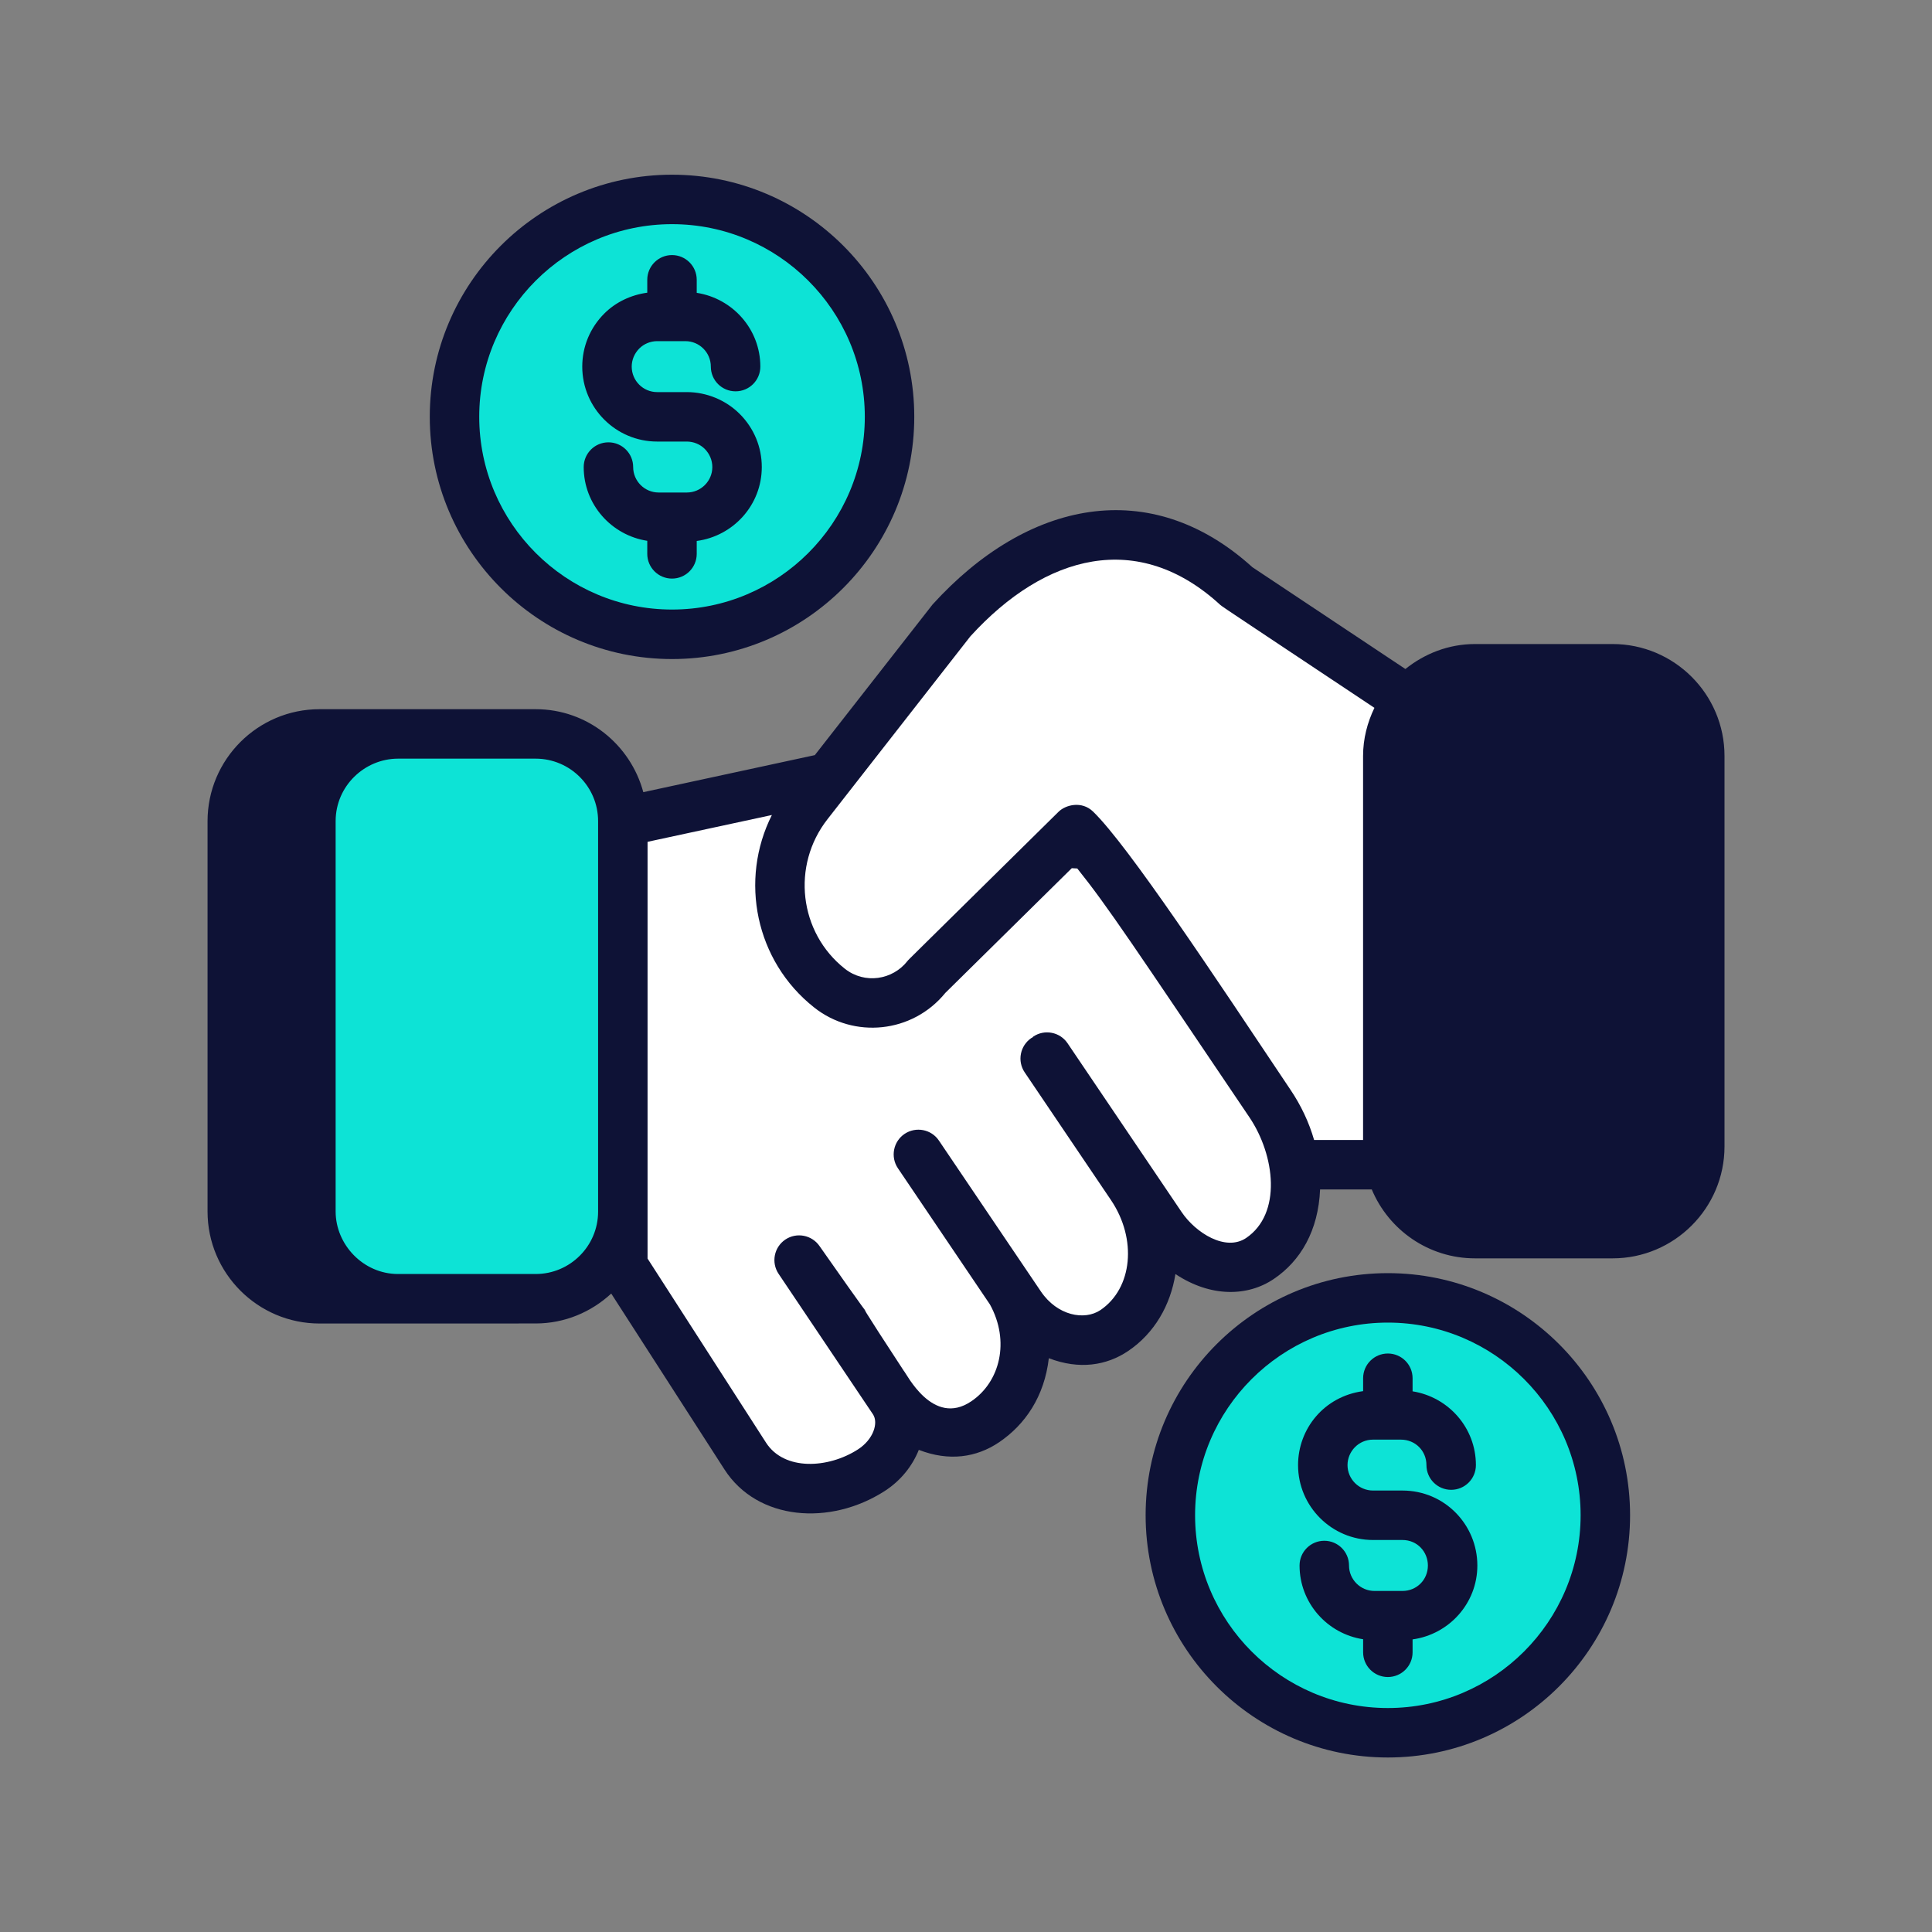
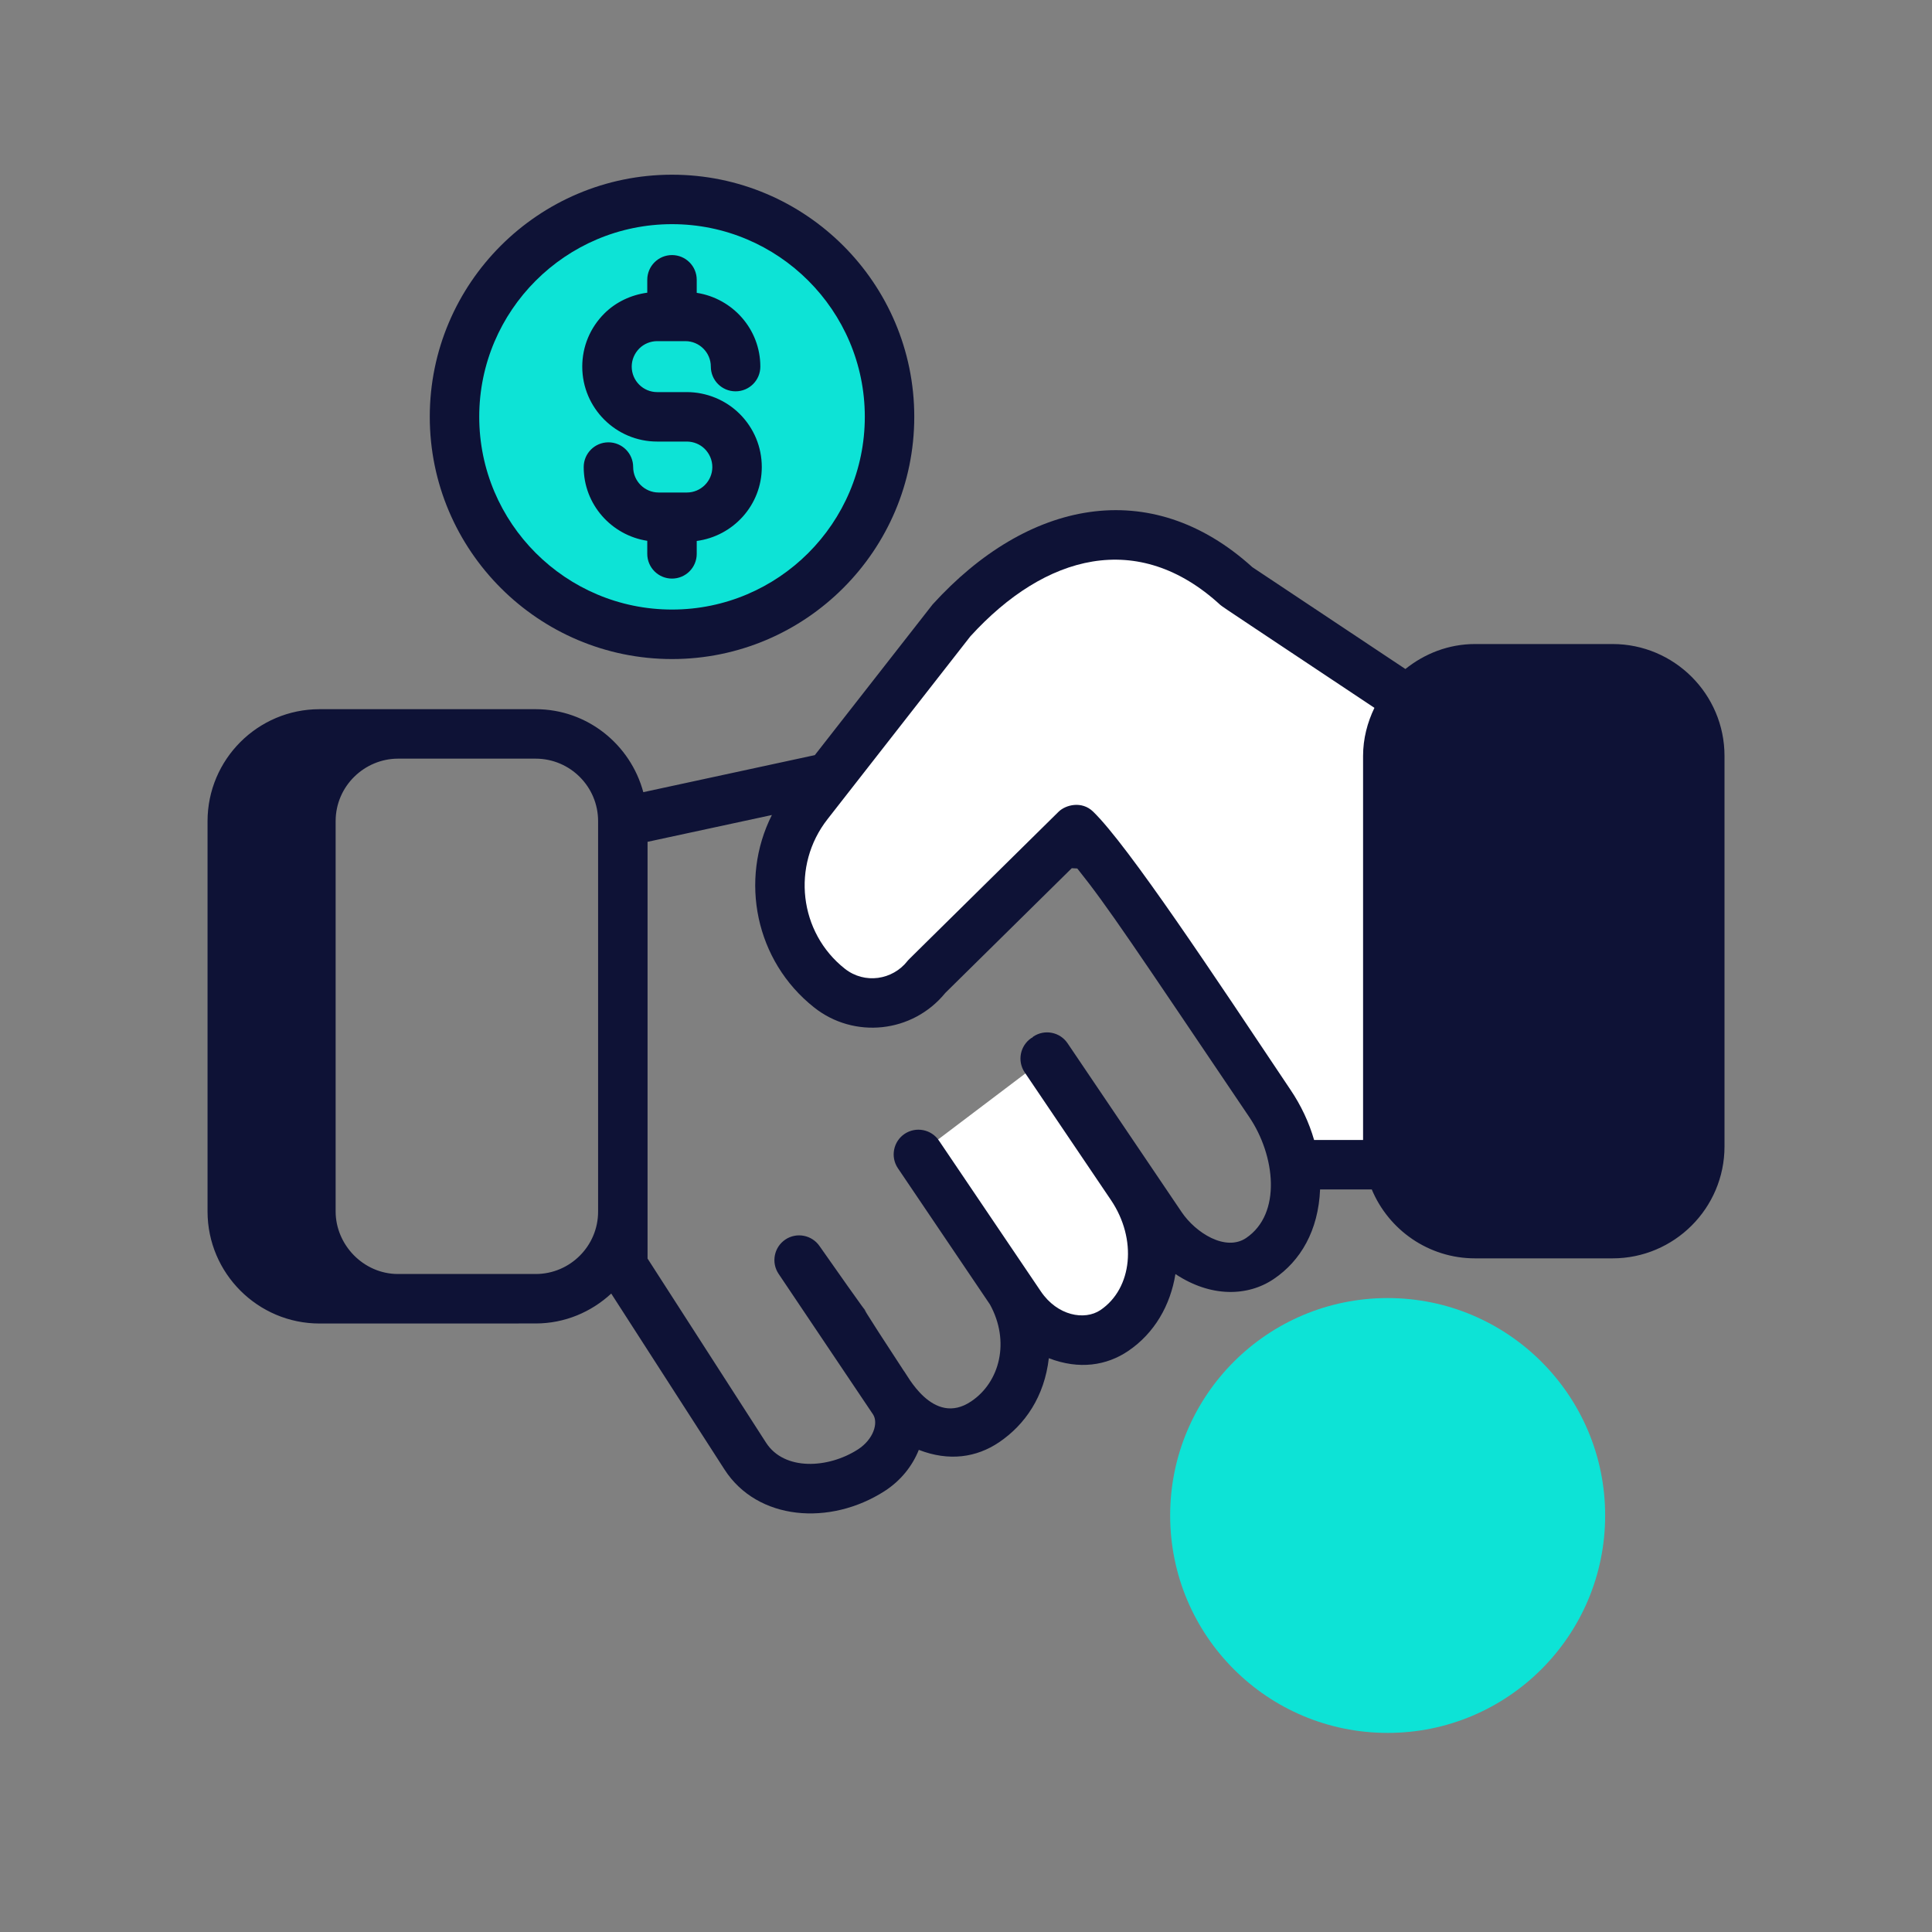
<svg xmlns="http://www.w3.org/2000/svg" width="40" height="40" viewBox="0 0 40 40" fill="none">
  <rect x="0" y="0" width="40" height="40" fill="#808080" stroke="none" />
-   <path d="M17.377 27.244L18.51 29.006C18.794 29.447 18.585 30.088 18.043 30.437C17.097 31.045 15.928 30.914 15.433 30.144L12.898 26.206V17.014L17.161 16.094L22.279 17.169C22.914 17.786 24.295 19.882 24.295 19.882L26.294 22.842C27.081 24.007 26.99 25.445 26.089 26.054C25.486 26.461 24.57 26.159 24.042 25.378L21.682 21.884" fill="white" />
  <path d="M18.421 8.633C18.421 11.122 16.403 13.136 13.917 13.136C11.428 13.136 9.414 11.122 9.414 8.633C9.414 6.147 11.428 4.133 13.917 4.133C16.403 4.133 18.421 6.147 18.421 8.633Z" fill="#0DE3D6" />
  <path d="M33.233 31.375C33.233 33.864 31.215 35.878 28.73 35.878C26.241 35.878 24.227 33.864 24.227 31.375C24.227 28.89 26.241 26.875 28.73 26.875C31.215 26.875 33.233 28.89 33.233 31.375Z" fill="#0DE3D6" />
-   <path d="M19.178 24.109L20.843 26.574C21.498 27.544 21.3 28.824 20.399 29.432C19.796 29.84 18.951 29.643 18.512 28.993L16.547 26.084" fill="white" />
  <path d="M21.64 21.914L23.427 24.559C24.131 25.6 23.971 26.938 23.07 27.546C22.467 27.954 21.596 27.719 21.125 27.021L19.016 23.899" fill="white" />
-   <path d="M12.896 17V25.085C12.896 26.082 12.087 26.89 11.091 26.89H8.242C7.246 26.89 6.438 26.082 6.438 25.085V17C6.438 16.003 7.246 15.195 8.242 15.195H11.091C12.087 15.195 12.896 16.003 12.896 17Z" fill="#0DE3D6" />
  <path d="M30.194 15.19L25.615 12.143C23.707 10.388 21.461 10.907 19.714 12.826L16.733 16.641C15.804 17.822 16.004 19.527 17.178 20.454C17.798 20.944 18.701 20.835 19.193 20.209L22.278 17.167L26.829 24.11H28.736L30.194 15.19Z" fill="white" />
  <path d="M13.914 13.645C16.68 13.645 18.929 11.395 18.929 8.629C18.929 5.865 16.68 3.617 13.914 3.617C11.148 3.617 8.898 5.865 8.898 8.629C8.898 11.395 11.148 13.645 13.914 13.645ZM13.914 4.641C16.114 4.641 17.905 6.43 17.905 8.629C17.905 10.83 16.114 12.62 13.914 12.62C11.713 12.62 9.922 10.83 9.922 8.629C9.922 6.43 11.713 4.641 13.914 4.641Z" fill="#0E1236" />
  <path d="M13.606 9.142H14.22C14.359 9.142 14.495 9.198 14.591 9.294C14.692 9.396 14.748 9.529 14.748 9.67C14.748 9.96 14.511 10.197 14.22 10.197H13.637C13.346 10.197 13.109 9.96 13.109 9.67C13.109 9.387 12.88 9.158 12.597 9.158C12.314 9.158 12.085 9.387 12.085 9.67C12.085 10.444 12.658 11.082 13.401 11.197V11.467C13.401 11.75 13.63 11.979 13.913 11.979C14.196 11.979 14.425 11.75 14.425 11.467V11.2C15.183 11.099 15.772 10.455 15.772 9.67C15.772 9.255 15.61 8.865 15.315 8.57C15.028 8.283 14.629 8.118 14.22 8.118H13.606C13.315 8.118 13.079 7.882 13.079 7.59C13.079 7.45 13.135 7.317 13.236 7.215C13.332 7.119 13.467 7.063 13.606 7.063H14.19C14.481 7.063 14.717 7.3 14.717 7.59C14.717 7.874 14.946 8.102 15.229 8.102C15.512 8.102 15.742 7.874 15.742 7.59C15.742 6.816 15.169 6.178 14.425 6.063V5.793C14.425 5.51 14.196 5.281 13.913 5.281C13.63 5.281 13.401 5.51 13.401 5.793V6.06C13.067 6.105 12.75 6.253 12.512 6.491C12.217 6.786 12.055 7.176 12.055 7.591C12.055 8.446 12.751 9.142 13.606 9.142Z" fill="#0E1236" />
-   <path d="M28.734 26.359C25.968 26.359 23.719 28.608 23.719 31.371C23.719 34.137 25.968 36.387 28.734 36.387C31.5 36.387 33.749 34.137 33.749 31.371C33.749 28.608 31.5 26.359 28.734 26.359ZM28.734 35.363C26.533 35.363 24.743 33.572 24.743 31.371C24.743 29.173 26.533 27.383 28.734 27.383C30.934 27.383 32.725 29.173 32.725 31.371C32.725 33.572 30.934 35.363 28.734 35.363Z" fill="#0E1236" />
-   <path d="M29.036 30.86H28.427C28.136 30.86 27.899 30.624 27.899 30.333C27.899 30.052 28.127 29.806 28.427 29.806H29.005C29.301 29.806 29.533 30.037 29.533 30.333C29.533 30.616 29.762 30.845 30.045 30.845C30.328 30.845 30.557 30.616 30.557 30.333C30.557 29.56 29.987 28.923 29.246 28.806V28.535C29.246 28.252 29.017 28.023 28.734 28.023C28.451 28.023 28.222 28.252 28.222 28.535V28.802C27.412 28.911 26.875 29.584 26.875 30.333C26.875 31.188 27.571 31.884 28.427 31.884H29.036C29.346 31.884 29.563 32.131 29.563 32.412C29.563 32.707 29.332 32.939 29.036 32.939H28.458C28.167 32.939 27.93 32.702 27.93 32.412C27.93 32.129 27.701 31.9 27.418 31.9C27.135 31.9 26.906 32.129 26.906 32.412C26.906 33.186 27.479 33.825 28.222 33.939V34.209C28.222 34.492 28.451 34.721 28.734 34.721C29.017 34.721 29.246 34.492 29.246 34.209V33.942C30.001 33.838 30.587 33.195 30.587 32.412C30.587 31.57 29.912 30.86 29.036 30.86Z" fill="#0E1236" />
  <path d="M35.704 23.736V15.651C35.704 14.373 34.664 13.334 33.386 13.334H30.539C29.991 13.334 29.494 13.533 29.097 13.851L25.929 11.743C23.814 9.826 21.269 10.357 19.308 12.515L16.87 15.634L13.319 16.401C13.053 15.414 12.159 14.683 11.09 14.683C11.024 14.683 6.323 14.683 6.616 14.683C5.337 14.683 4.297 15.723 4.297 17.002V25.082C4.297 26.361 5.338 27.402 6.616 27.402C6.671 27.402 11.381 27.401 11.09 27.401C11.695 27.401 12.242 27.163 12.655 26.782L14.999 30.423C15.68 31.482 17.183 31.599 18.317 30.87C18.654 30.652 18.891 30.348 19.023 30.018C19.649 30.261 20.217 30.176 20.684 29.861C21.226 29.494 21.623 28.913 21.715 28.12C22.347 28.364 22.914 28.27 23.356 27.972C23.904 27.602 24.233 27.021 24.336 26.378C25.074 26.867 25.837 26.842 26.372 26.48C26.925 26.107 27.295 25.482 27.331 24.626H28.401C28.75 25.463 29.577 26.053 30.539 26.053H33.386C34.664 26.053 35.704 25.013 35.704 23.736ZM11.09 26.377H8.242C7.521 26.377 6.949 25.769 6.949 25.082V17.002C6.949 16.271 7.55 15.707 8.242 15.707H11.09C11.803 15.707 12.383 16.287 12.383 17V17.016V25.085C12.383 25.797 11.803 26.377 11.09 26.377ZM25.799 25.632C25.375 25.916 24.756 25.527 24.464 25.094L22.103 21.6C21.945 21.365 21.625 21.304 21.392 21.462C21.383 21.468 21.378 21.478 21.369 21.485C21.364 21.488 21.358 21.488 21.353 21.491C21.119 21.65 21.057 21.968 21.215 22.202L23.002 24.847C23.546 25.653 23.448 26.674 22.783 27.124C22.455 27.344 21.891 27.243 21.549 26.736C21.514 26.685 19.404 23.562 19.439 23.614C19.282 23.38 18.963 23.319 18.728 23.476C18.494 23.634 18.432 23.953 18.59 24.187L20.496 27.008C20.915 27.77 20.703 28.612 20.11 29.012C19.309 29.555 18.764 28.427 18.713 28.383C16.876 25.579 19 28.699 16.97 25.802C16.811 25.568 16.493 25.507 16.259 25.664C16.024 25.823 15.963 26.141 16.121 26.375C16.155 26.426 18.207 29.48 18.076 29.285C18.188 29.459 18.087 29.799 17.762 30.009C17.147 30.405 16.237 30.455 15.86 29.869L13.407 26.057C13.407 24.34 13.407 19.431 13.407 17.429L15.981 16.874C15.304 18.217 15.637 19.897 16.858 20.86C17.677 21.508 18.888 21.396 19.572 20.557L22.19 17.975L22.304 17.981C22.941 18.776 23.464 19.573 25.867 23.131C26.399 23.919 26.544 25.128 25.799 25.632ZM26.715 22.558C25.146 20.212 23.361 17.512 22.632 16.804C22.399 16.577 22.064 16.661 21.916 16.807C18.691 19.99 18.82 19.857 18.788 19.897C18.479 20.291 17.902 20.38 17.492 20.057C16.542 19.307 16.381 17.919 17.133 16.96L20.09 13.175C21.639 11.474 23.566 10.961 25.266 12.525C25.312 12.567 25.841 12.913 28.456 14.655C28.31 14.958 28.221 15.293 28.221 15.651V23.602H27.207C27.103 23.24 26.937 22.886 26.715 22.558Z" fill="#0E1236" />
</svg>